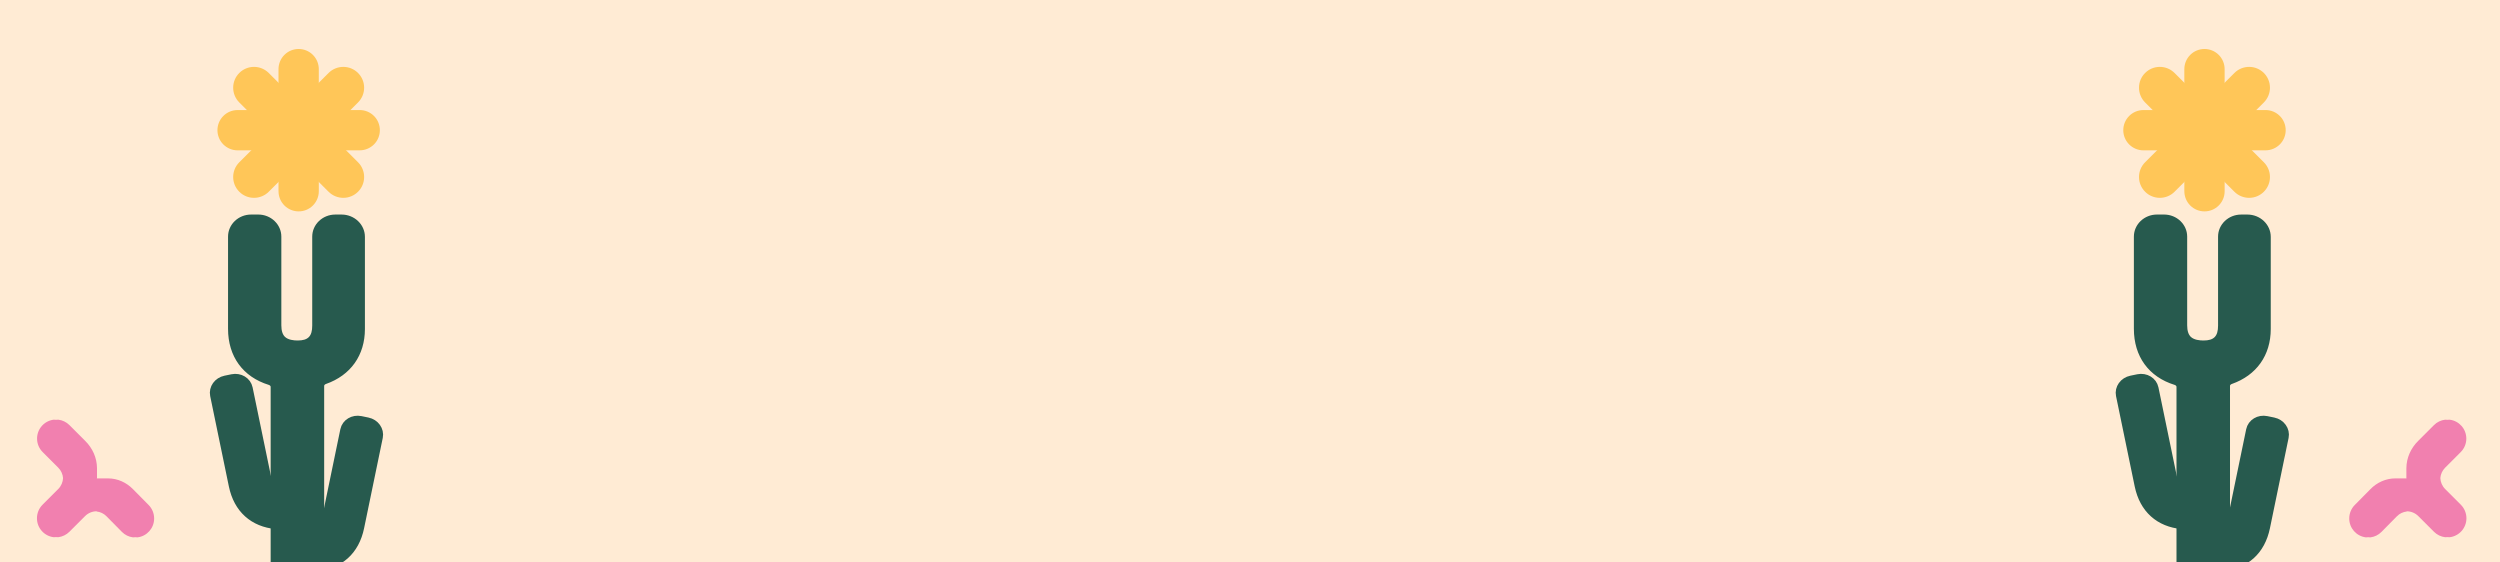
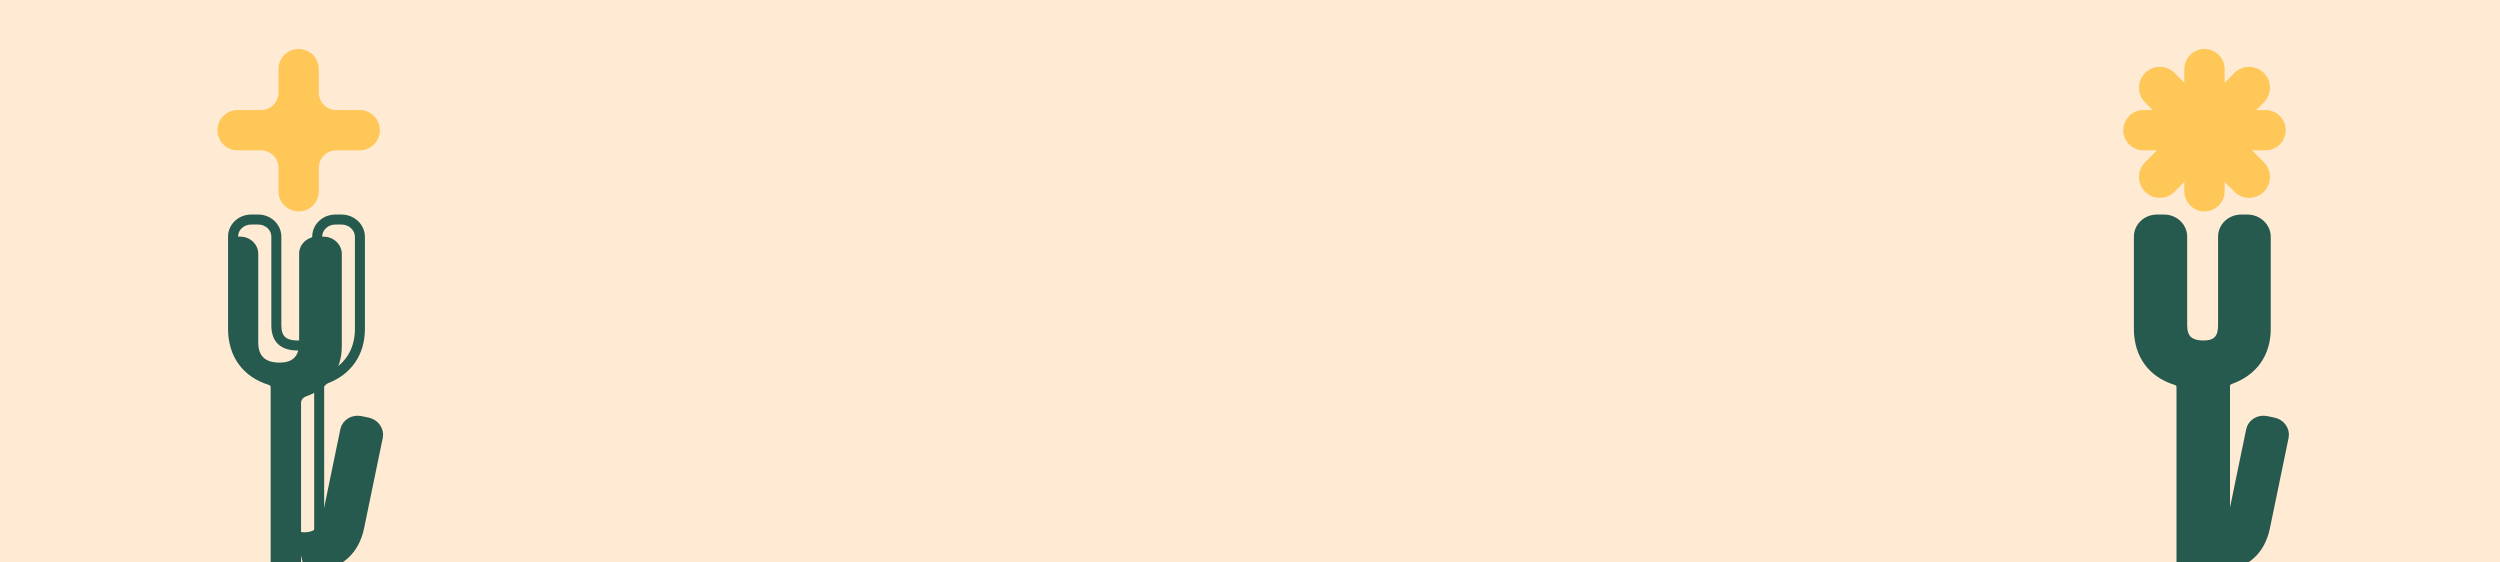
<svg xmlns="http://www.w3.org/2000/svg" id="Layer_1" data-name="Layer 1" viewBox="0 0 2000 450">
  <defs>
    <style>
      .cls-1, .cls-2 {
        fill: #275a4e;
      }

      .cls-3 {
        fill: #ffc658;
      }

      .cls-4 {
        fill: #ffebd4;
      }

      .cls-2 {
        stroke: #275a4e;
        stroke-miterlimit: 10;
        stroke-width: 8px;
      }

      .cls-5 {
        fill: #f180af;
      }
    </style>
  </defs>
  <rect class="cls-4" y="-77.35" width="2000" height="553.24" />
  <g>
    <g>
      <path class="cls-3" d="M1787.51,153.39l-13.7-13.7c-5.65-5.65-14.8-5.65-20.45,0l-13.71,13.7c-3.12,3.13-7.36,4.88-11.78,4.88-9.21,0-16.67-7.46-16.67-16.67,0-4.42,1.76-8.66,4.88-11.78l13.7-13.71c5.65-5.65,5.65-14.8,0-20.45l-13.7-13.7c-3.13-3.13-4.88-7.37-4.88-11.79,0-9.21,7.46-16.67,16.67-16.67,4.42,0,8.66,1.76,11.78,4.88l13.71,13.7c5.65,5.65,14.8,5.65,20.45,0l13.7-13.7c3.13-3.13,7.37-4.88,11.79-4.88,9.21,0,16.67,7.46,16.67,16.67,0,4.42-1.76,8.66-4.88,11.79l-13.7,13.7c-5.65,5.65-5.65,14.8,0,20.45l13.7,13.71c3.13,3.12,4.88,7.36,4.88,11.78,0,9.21-7.46,16.67-16.67,16.67-4.42,0-8.66-1.76-11.79-4.88" />
      <path class="cls-3" d="M1747.47,153v-18.74c0-7.72-6.26-13.98-13.98-13.98h-18.74c-4.27,0-8.37-1.7-11.4-4.72-6.29-6.29-6.29-16.5,0-22.8,3.02-3.02,7.12-4.72,11.4-4.72h18.74c7.72,0,13.98-6.26,13.98-13.99v-18.74c0-4.27,1.7-8.38,4.72-11.4,6.29-6.29,16.5-6.29,22.8,0,3.02,3.02,4.72,7.12,4.72,11.4v18.74c0,7.72,6.26,13.98,13.99,13.98h18.74c4.27,0,8.37,1.7,11.4,4.72,6.29,6.29,6.29,16.5,0,22.79-3.02,3.02-7.12,4.72-11.4,4.72h-18.74c-7.72,0-13.98,6.26-13.98,13.99v18.74c0,4.27-1.7,8.37-4.72,11.4-6.29,6.29-16.5,6.3-22.8,0-3.02-3.02-4.72-7.12-4.72-11.4" />
    </g>
    <g>
      <g>
        <path class="cls-1" d="M1745.19,494.37v-184.93c0-2.39-1.74-4.54-4.33-5.34-19.19-5.94-29.76-20.51-29.76-41.03v-73.76c0-7.54,6.49-13.67,14.47-13.67h5.7c7.98,0,14.47,6.13,14.47,13.67v70.99c0,10.84,5.57,16.11,17.01,16.11,10.71,0,15.69-5.07,15.69-15.96v-71.13c0-7.54,6.49-13.67,14.47-13.67h4.99c8.1,0,14.68,6.22,14.68,13.86v73.7c0,19.2-10.4,33.86-28.53,40.22-2.47.87-4.07,2.93-4.07,5.26v185.68h-34.81Z" />
        <path class="cls-1" d="M1797.91,179.64c5.9,0,10.69,4.42,10.69,9.86v73.7c0,17.89-9.68,30.77-25.85,36.45-4.06,1.43-6.75,5.02-6.75,9.03v181.68h-26.81s0,0,0,0v-180.93c0-4.15-2.88-7.84-7.14-9.16-17.01-5.27-26.95-18.17-26.95-37.21v-73.76c0-5.34,4.69-9.67,10.47-9.67h5.7c5.78,0,10.47,4.33,10.47,9.67v70.99c0,13.7,7.94,20.11,21.01,20.11,12.08,0,19.69-6.12,19.69-19.96v-71.13c0-5.34,4.69-9.67,10.47-9.67h4.99M1797.91,171.64h-4.99c-10.19,0-18.47,7.92-18.47,17.67v71.13c0,8.61-3.28,11.96-11.69,11.96-3.16,0-7.46-.49-10.01-2.82-2-1.83-3.01-4.95-3.01-9.29v-70.99c0-9.74-8.29-17.67-18.47-17.67h-5.7c-10.19,0-18.47,7.92-18.47,17.67v73.76c0,22.09,11.87,38.44,32.58,44.85.87.27,1.51.91,1.51,1.52v188.93h34.81s8,0,8,0v-189.68c0-.58.57-1.19,1.4-1.48,19.83-6.96,31.2-23,31.2-44v-73.7c0-9.85-8.38-17.86-18.69-17.86h0Z" />
      </g>
-       <path class="cls-2" d="M1754.44,426.82c-.84-4.07-4.4-7.1-8.85-7.53-17.73-1.71-30.07-12.34-33.92-30.98l-14.93-72.23c-1.08-5.23,2.63-10.42,8.3-11.59l5.58-1.15c5.66-1.17,11.13,2.12,12.21,7.35l14.37,69.52c2.77,13.41,11.85,18.08,24.65,15.44" />
      <path class="cls-2" d="M1769.26,460.3c.84-4.07,4.4-7.1,8.85-7.53,17.73-1.71,30.07-12.34,33.92-30.98l14.93-72.23c1.08-5.23-2.63-10.42-8.3-11.59l-5.58-1.15c-5.66-1.17-11.13,2.12-12.21,7.35l-14.37,69.52c-2.77,13.41-11.85,18.08-24.65,15.44" />
    </g>
  </g>
  <g>
    <g>
-       <path class="cls-3" d="M262.85,153.39l-13.7-13.7c-5.65-5.65-14.8-5.65-20.45,0l-13.71,13.7c-3.12,3.13-7.36,4.88-11.78,4.88-9.21,0-16.67-7.46-16.67-16.67,0-4.42,1.76-8.66,4.88-11.78l13.7-13.71c5.65-5.65,5.65-14.8,0-20.45l-13.7-13.7c-3.13-3.13-4.88-7.37-4.88-11.79,0-9.21,7.46-16.67,16.67-16.67,4.42,0,8.66,1.76,11.78,4.88l13.71,13.7c5.65,5.65,14.8,5.65,20.45,0l13.7-13.7c3.13-3.13,7.37-4.88,11.79-4.88,9.21,0,16.67,7.46,16.67,16.67,0,4.42-1.76,8.66-4.88,11.79l-13.7,13.7c-5.65,5.65-5.65,14.8,0,20.45l13.7,13.71c3.13,3.12,4.88,7.36,4.88,11.78,0,9.21-7.46,16.67-16.67,16.67-4.42,0-8.66-1.76-11.79-4.88" />
      <path class="cls-3" d="M222.8,153v-18.74c0-7.72-6.26-13.98-13.98-13.98h-18.74c-4.27,0-8.37-1.7-11.4-4.72-6.29-6.29-6.29-16.5,0-22.8,3.02-3.02,7.12-4.72,11.4-4.72h18.74c7.72,0,13.98-6.26,13.98-13.99v-18.74c0-4.27,1.7-8.38,4.72-11.4,6.29-6.29,16.5-6.29,22.8,0,3.02,3.02,4.72,7.12,4.72,11.4v18.74c0,7.72,6.26,13.98,13.99,13.98h18.74c4.27,0,8.37,1.7,11.4,4.72,6.29,6.29,6.29,16.5,0,22.79-3.02,3.02-7.12,4.72-11.4,4.72h-18.74c-7.72,0-13.98,6.26-13.98,13.99v18.74c0,4.27-1.7,8.37-4.72,11.4-6.29,6.29-16.5,6.3-22.8,0-3.02-3.02-4.72-7.12-4.72-11.4" />
    </g>
    <g>
      <g>
-         <path class="cls-1" d="M220.52,494.37v-184.93c0-2.39-1.74-4.54-4.33-5.34-19.19-5.94-29.76-20.51-29.76-41.03v-73.76c0-7.54,6.49-13.67,14.47-13.67h5.7c7.98,0,14.47,6.13,14.47,13.67v70.99c0,10.84,5.57,16.11,17.01,16.11,10.71,0,15.69-5.07,15.69-15.96v-71.13c0-7.54,6.49-13.67,14.47-13.67h4.99c8.1,0,14.69,6.22,14.69,13.86v73.7c0,19.2-10.4,33.86-28.53,40.22-2.47.87-4.07,2.93-4.07,5.26v185.68h-34.8Z" />
+         <path class="cls-1" d="M220.52,494.37v-184.93c0-2.39-1.74-4.54-4.33-5.34-19.19-5.94-29.76-20.51-29.76-41.03v-73.76h5.7c7.98,0,14.47,6.13,14.47,13.67v70.99c0,10.84,5.57,16.11,17.01,16.11,10.71,0,15.69-5.07,15.69-15.96v-71.13c0-7.54,6.49-13.67,14.47-13.67h4.99c8.1,0,14.69,6.22,14.69,13.86v73.7c0,19.2-10.4,33.86-28.53,40.22-2.47.87-4.07,2.93-4.07,5.26v185.68h-34.8Z" />
        <path class="cls-1" d="M273.24,179.64c5.9,0,10.69,4.42,10.69,9.86v73.7c0,17.89-9.68,30.77-25.85,36.45-4.06,1.43-6.75,5.02-6.75,9.03v181.68h-26.81v-180.93c0-4.15-2.88-7.84-7.14-9.16-17.01-5.27-26.95-18.17-26.95-37.21v-73.76c0-5.34,4.69-9.67,10.47-9.67h5.7c5.78,0,10.47,4.33,10.47,9.67v70.99c0,13.7,7.94,20.11,21.01,20.11,12.08,0,19.69-6.12,19.69-19.96v-71.13c0-5.34,4.69-9.67,10.47-9.67h4.99M273.24,171.64h-4.99c-10.19,0-18.47,7.92-18.47,17.67v71.13c0,8.61-3.28,11.96-11.69,11.96-3.16,0-7.46-.49-10.01-2.82-2-1.83-3.01-4.95-3.01-9.29v-70.99c0-9.74-8.29-17.67-18.47-17.67h-5.7c-10.19,0-18.47,7.92-18.47,17.67v73.76c0,22.09,11.87,38.44,32.58,44.85.87.27,1.51.91,1.51,1.52v188.93h34.81s8,0,8,0v-189.68c0-.58.57-1.19,1.4-1.48,19.83-6.96,31.2-23,31.2-44v-73.7c0-9.85-8.38-17.86-18.69-17.86h0Z" />
      </g>
-       <path class="cls-2" d="M229.77,426.82c-.84-4.07-4.4-7.1-8.85-7.53-17.73-1.71-30.07-12.34-33.92-30.98l-14.93-72.23c-1.08-5.23,2.63-10.42,8.3-11.59l5.58-1.15c5.66-1.17,11.13,2.12,12.21,7.35l14.37,69.52c2.77,13.41,11.85,18.08,24.65,15.44" />
      <path class="cls-2" d="M244.59,460.3c.84-4.07,4.4-7.1,8.85-7.53,17.73-1.71,30.07-12.34,33.92-30.98l14.93-72.23c1.08-5.23-2.63-10.42-8.3-11.59l-5.58-1.15c-5.66-1.17-11.13,2.12-12.21,7.35l-14.37,69.52c-2.77,13.41-11.85,18.08-24.65,15.44" />
    </g>
  </g>
-   <path class="cls-5" d="M1892.59,429.87c-7.43-.93-13.19-7.32-13.2-15.08,0-4.04,1.58-7.91,4.4-10.77l12.38-12.53s.04-.05.07-.07c5.28-5.44,12.42-8.7,20.01-8.7l8.81-.02h.05v.14h.23v-.14h-.23v-8.12c.03-8.3,3.58-16.1,9.5-21.93l.07-.07,12.5-12.5c2.41-2.42,5.57-3.94,8.93-4.33.59.07,1.19.1,1.8.1s1.18-.04,1.75-.1c7.56.88,13.41,7.33,13.4,15.15,0,4.04-1.62,7.91-4.47,10.76l-12.49,12.5c-2.32,2.32-3.59,5.29-3.83,8.32h0c.15,3.19,1.44,6.33,3.87,8.77l12.53,12.54c2.86,2.85,4.47,6.74,4.48,10.8.01,7.84-5.86,14.31-13.43,15.2-.58-.07-1.16-.11-1.76-.11s-1.21.04-1.8.11c-3.37-.4-6.53-1.93-8.96-4.35l-12.54-12.54c-2.56-2.57-5.92-3.85-9.27-3.86v.17c-2.87.31-5.66,1.58-7.85,3.8l-12.38,12.54c-2.38,2.41-5.5,3.94-8.82,4.35-.61-.08-1.23-.12-1.85-.12s-1.29.04-1.91.13Z" />
-   <path class="cls-5" d="M110.12,429.87c7.43-.93,13.19-7.32,13.2-15.08,0-4.04-1.58-7.91-4.4-10.77l-12.38-12.53s-.04-.05-.07-.07c-5.28-5.44-12.42-8.7-20.01-8.7l-8.81-.02h-.05s0,.14,0,.14h-.23v-.14h.23s0-.19,0-.19v-7.94c-.03-8.3-3.58-16.1-9.5-21.93l-.07-.07-12.5-12.5c-2.41-2.42-5.57-3.94-8.93-4.33-.59.07-1.19.1-1.8.1s-1.18-.04-1.75-.1c-7.56.88-13.41,7.33-13.4,15.15,0,4.04,1.62,7.91,4.47,10.76l12.49,12.5c2.32,2.32,3.59,5.29,3.83,8.32h0c-.15,3.19-1.44,6.33-3.87,8.77l-12.53,12.54c-2.86,2.85-4.47,6.74-4.48,10.8-.01,7.84,5.86,14.31,13.43,15.2.58-.07,1.16-.11,1.76-.11s1.21.04,1.8.11c3.37-.4,6.53-1.93,8.96-4.35l12.54-12.54c2.56-2.57,5.92-3.85,9.27-3.86v.17c2.87.31,5.66,1.58,7.85,3.8l12.38,12.54c2.38,2.41,5.5,3.94,8.82,4.35.61-.08,1.23-.12,1.85-.12s1.29.04,1.91.13Z" />
</svg>